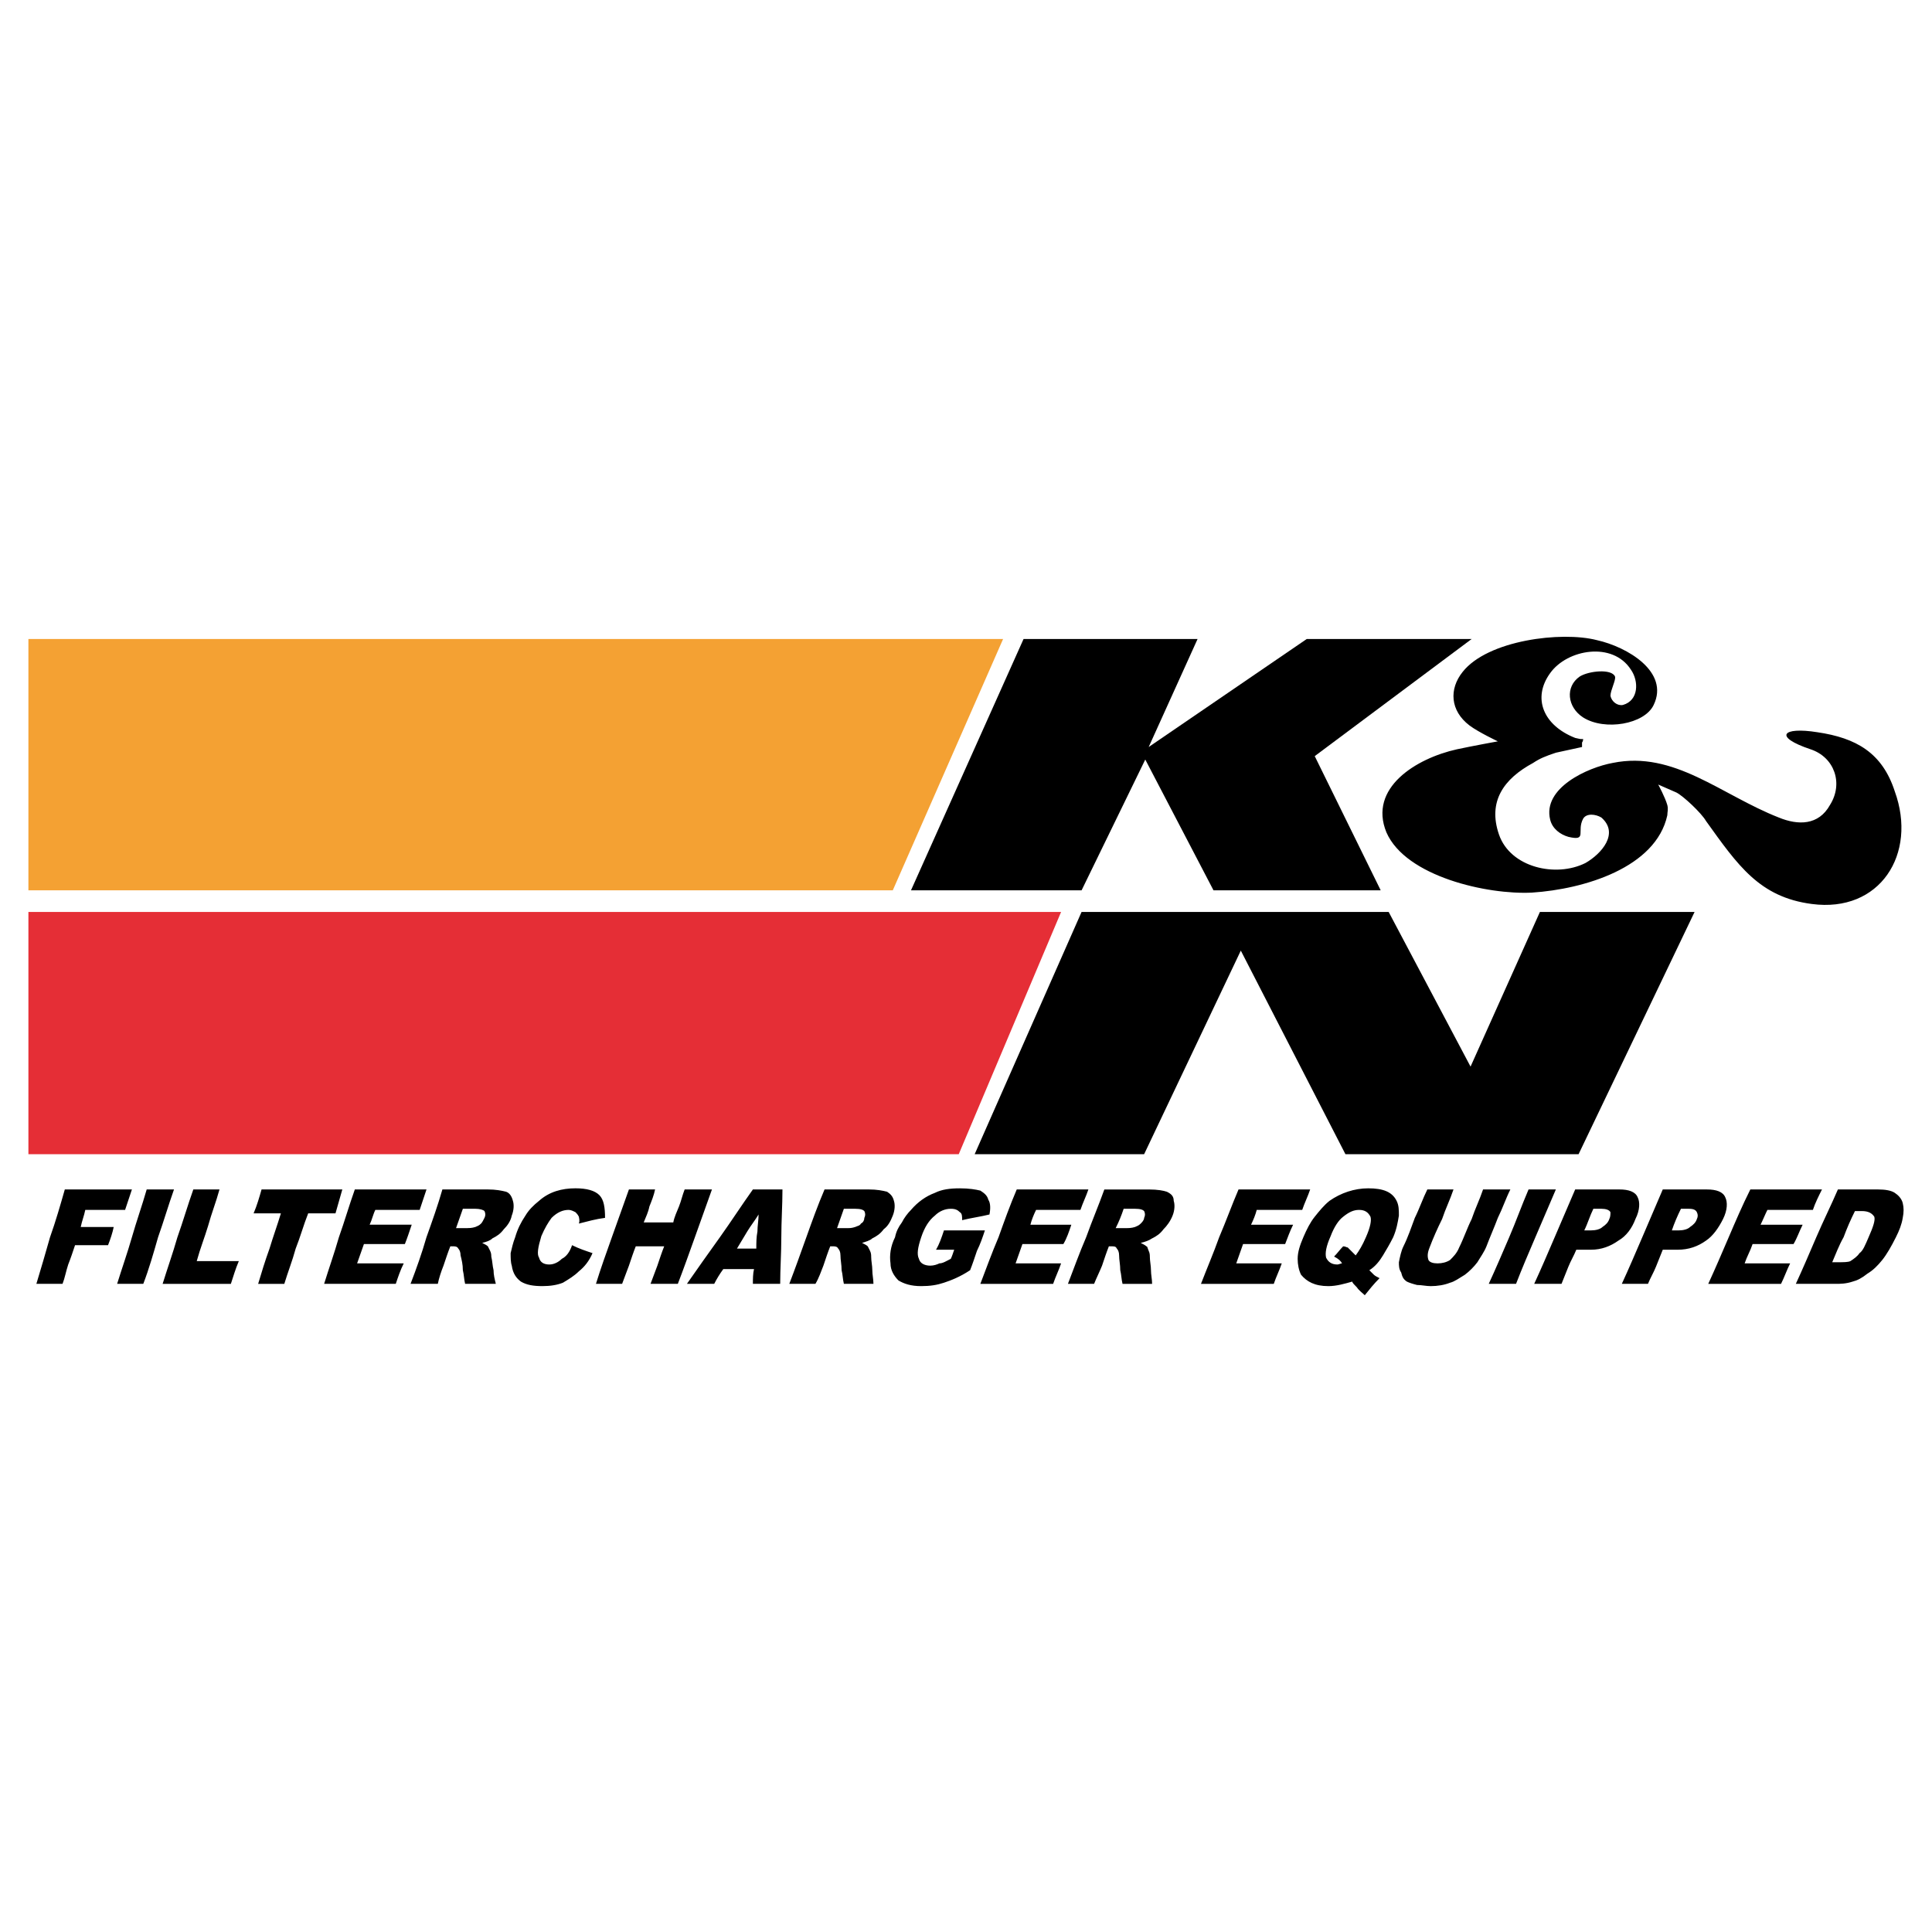
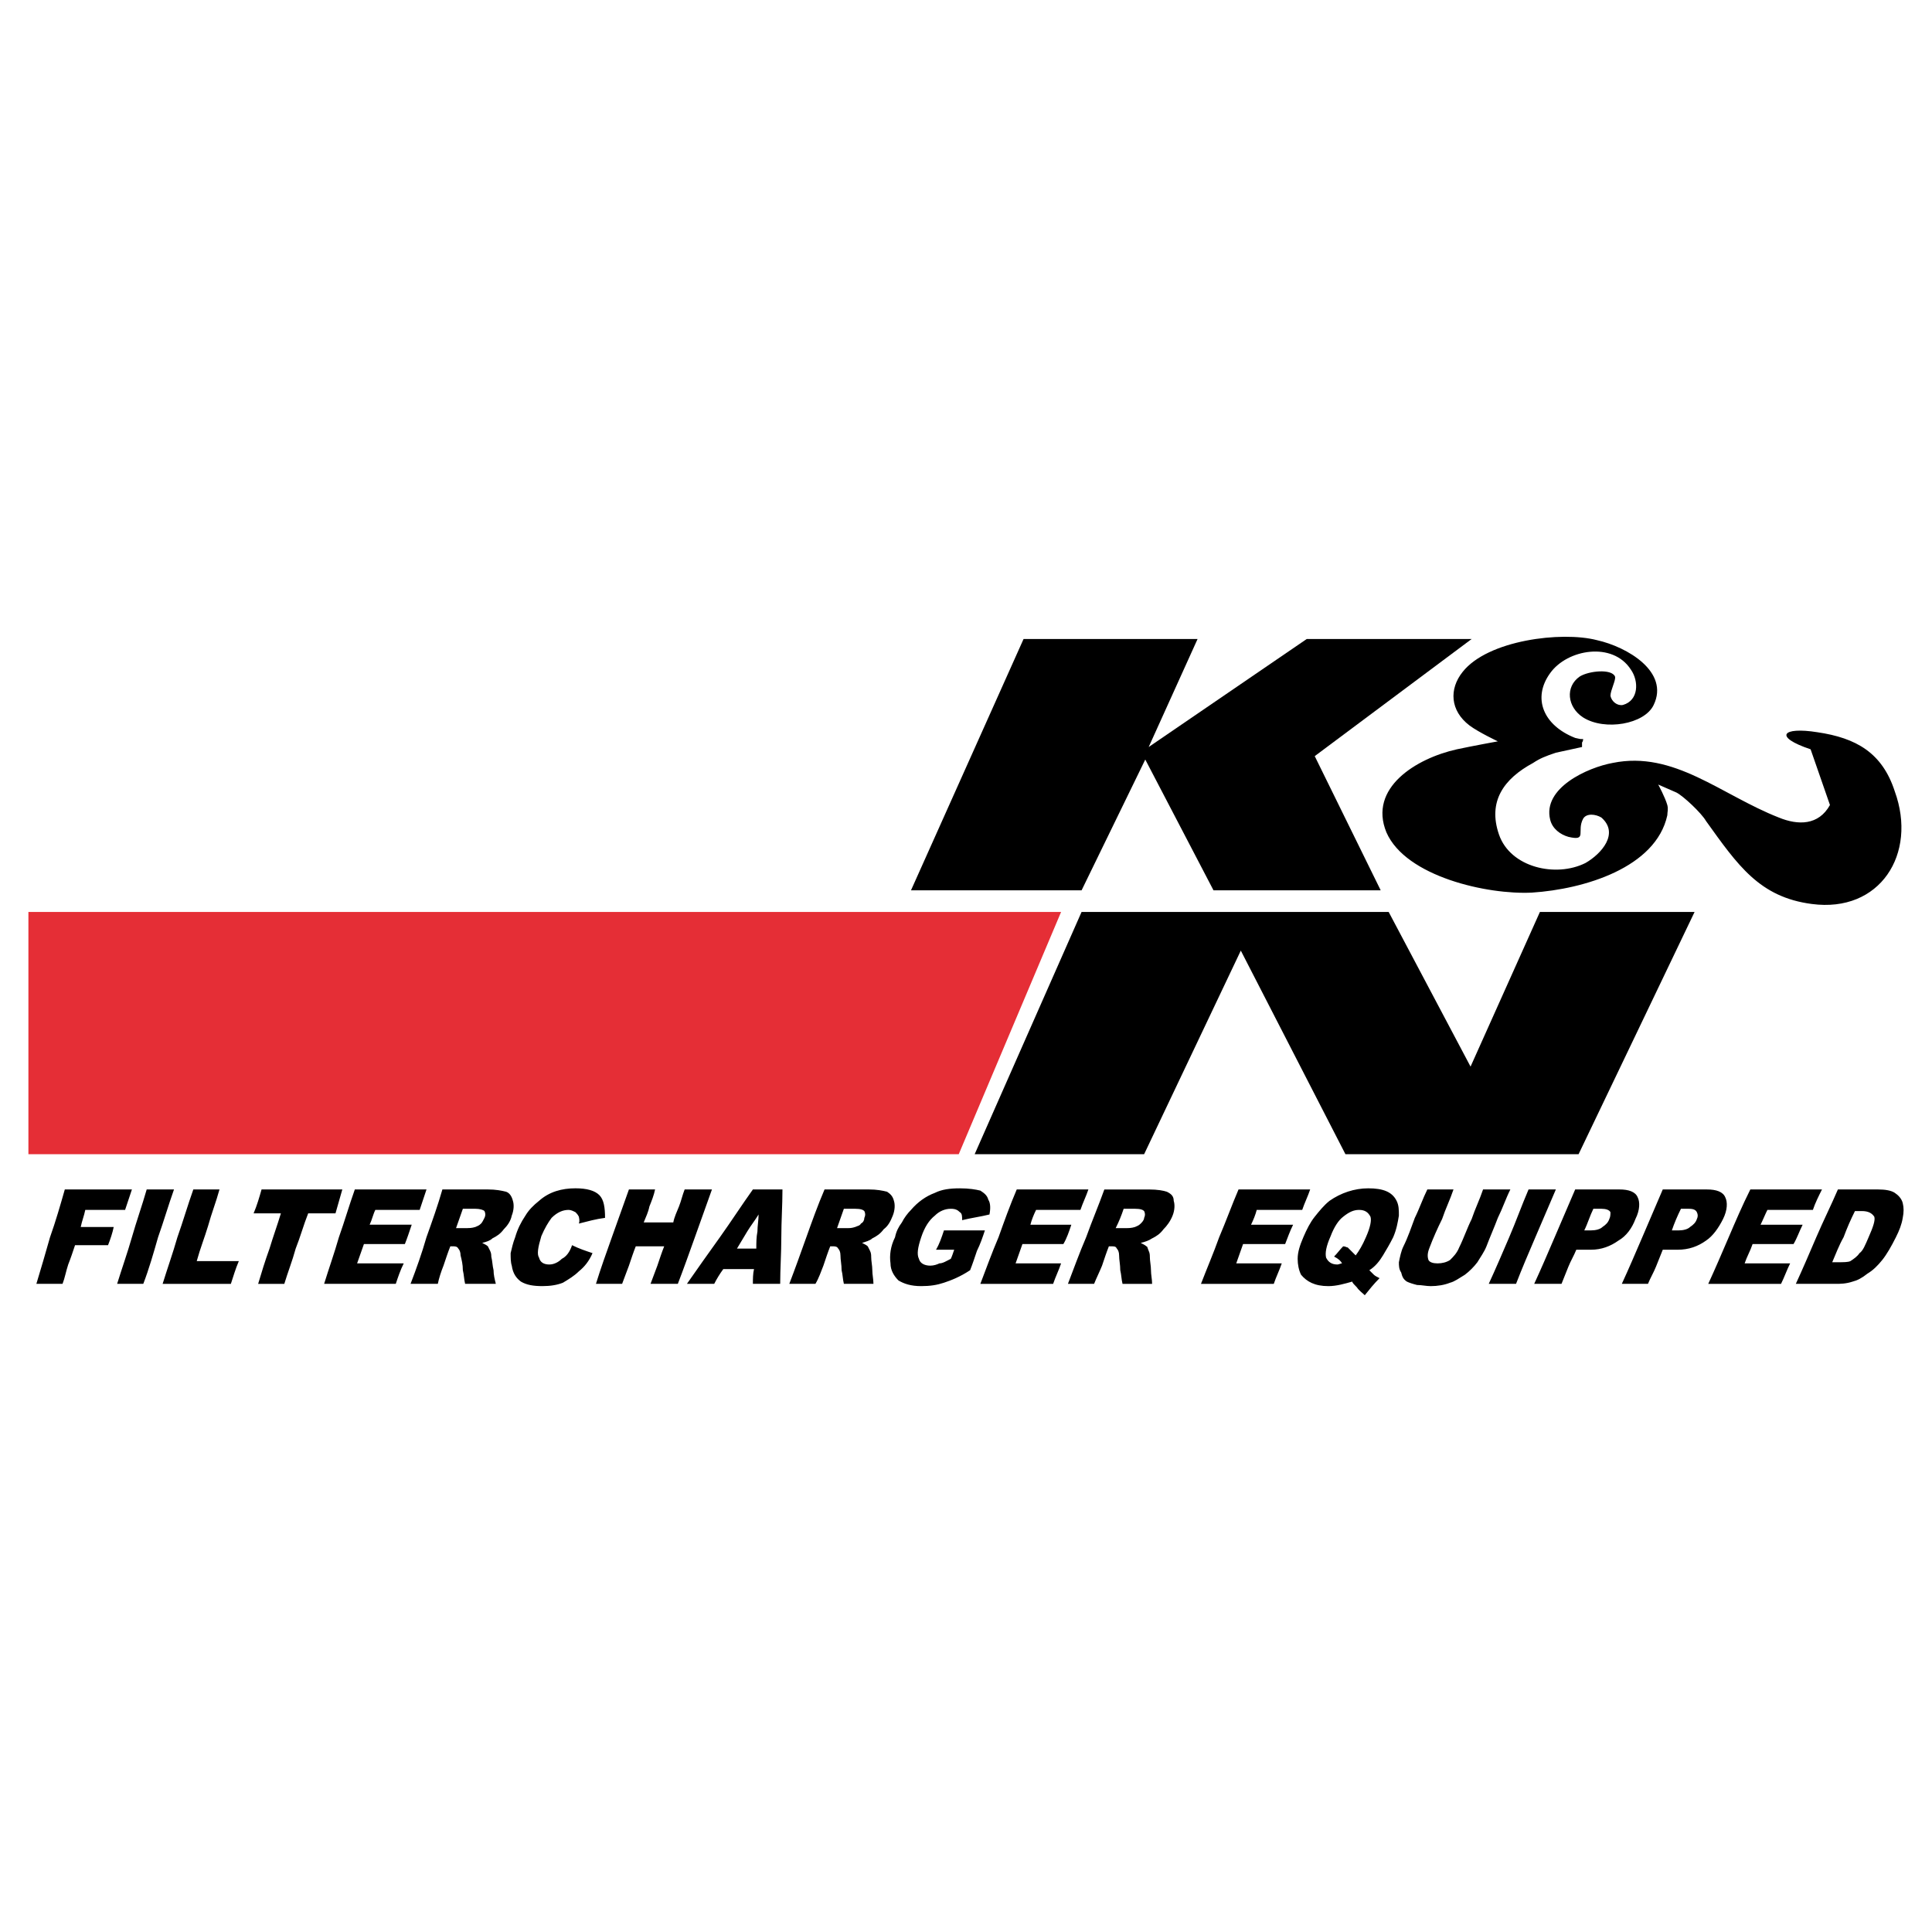
<svg xmlns="http://www.w3.org/2000/svg" version="1.0" id="Layer_1" x="0px" y="0px" width="192.756px" height="192.756px" viewBox="0 0 192.756 192.756" enable-background="new 0 0 192.756 192.756" xml:space="preserve">
  <g>
    <polygon fill-rule="evenodd" clip-rule="evenodd" fill="#FFFFFF" points="0,0 192.756,0 192.756,192.756 0,192.756 0,0  " />
    <polygon fill-rule="evenodd" clip-rule="evenodd" fill="#E52E36" points="2.834,90.984 105.866,90.984 95.655,115.154    2.834,115.154 2.834,90.984  " />
-     <polygon fill-rule="evenodd" clip-rule="evenodd" fill="#F4A133" points="2.834,63.751 100.08,63.751 89.073,88.829 2.834,88.829    2.834,63.751  " />
    <path fill-rule="evenodd" clip-rule="evenodd" d="M185.07,120.828c0.227,0,0.453,0,0.681,0c0.681,0,1.021,0.227,1.248,0.566   c0.113,0.34-0.113,1.021-0.567,2.043c-0.341,0.795-0.567,1.361-0.908,1.588c-0.227,0.342-0.566,0.568-0.907,0.795   c-0.227,0.113-0.681,0.113-1.248,0.113c-0.227,0-0.454,0-0.567,0c0.341-0.795,0.681-1.701,1.135-2.496   C184.275,122.529,184.616,121.734,185.07,120.828L185.07,120.828z M183.368,118.672c-0.682,1.588-1.476,3.176-2.156,4.766   c-0.681,1.588-1.361,3.178-2.042,4.652c1.248,0,2.609,0,3.972,0c0.453,0,1.021,0,1.702-0.227c0.453-0.113,0.907-0.342,1.475-0.795   c0.567-0.34,1.021-0.795,1.476-1.361c0.453-0.568,0.907-1.361,1.361-2.27c0.34-0.682,0.567-1.248,0.681-1.93   c0.113-0.566,0.113-1.021,0-1.475s-0.454-0.795-0.794-1.021c-0.341-0.227-0.908-0.34-1.703-0.34   C185.978,118.672,184.616,118.672,183.368,118.672L183.368,118.672z M174.631,118.672c2.269,0,4.766,0,7.148,0   c-0.341,0.68-0.681,1.361-0.907,2.041c-1.476,0-3.064,0-4.539,0c-0.228,0.455-0.454,1.021-0.681,1.477c1.361,0,2.837,0,4.198,0   c-0.341,0.68-0.567,1.361-0.908,1.928c-1.361,0-2.723,0-4.085,0c-0.227,0.682-0.566,1.25-0.794,1.93c1.476,0,3.063,0,4.539,0   c-0.341,0.682-0.568,1.361-0.908,2.043c-2.383,0-4.88,0-7.262,0c0.681-1.475,1.361-3.064,2.042-4.652   C173.155,121.848,173.836,120.26,174.631,118.672L174.631,118.672z M166.802,122.756c0.227-0.68,0.566-1.475,0.907-2.156   c0.227,0,0.453,0,0.794,0c0.454,0,0.682,0.113,0.795,0.342c0.113,0.227,0.113,0.453,0,0.68c-0.113,0.342-0.341,0.568-0.681,0.795   c-0.228,0.227-0.682,0.34-1.136,0.34C167.255,122.756,167.028,122.756,166.802,122.756L166.802,122.756z M165.894,118.672   c-0.681,1.588-1.362,3.176-2.042,4.766c-0.682,1.588-1.363,3.178-2.043,4.652c0.907,0,1.701,0,2.609,0   c0.228-0.568,0.567-1.135,0.795-1.703c0.227-0.566,0.453-1.135,0.681-1.701c0.567,0,1.021,0,1.475,0   c1.135,0,2.043-0.34,2.837-0.908c0.681-0.453,1.248-1.248,1.702-2.156s0.454-1.701,0.227-2.156   c-0.227-0.566-0.907-0.793-1.814-0.793C168.844,118.672,167.368,118.672,165.894,118.672L165.894,118.672z M158.063,122.756   c0.227,0,0.454,0,0.681,0c0.454,0,0.908-0.113,1.136-0.34c0.34-0.227,0.567-0.453,0.681-0.795c0.113-0.227,0.113-0.453,0.113-0.68   c-0.113-0.229-0.454-0.342-0.908-0.342c-0.34,0-0.567,0-0.794,0C158.631,121.281,158.404,122.076,158.063,122.756L158.063,122.756z    M157.156,118.672c1.475,0,2.95,0,4.426,0c0.906,0,1.588,0.227,1.814,0.793c0.227,0.455,0.227,1.248-0.227,2.156   c-0.341,0.908-0.908,1.703-1.702,2.156c-0.794,0.568-1.702,0.908-2.724,0.908c-0.567,0-1.021,0-1.475,0   c-0.227,0.566-0.567,1.135-0.794,1.701c-0.228,0.568-0.454,1.135-0.681,1.703c-0.908,0-1.816,0-2.725,0   c0.682-1.475,1.362-3.064,2.043-4.652C155.795,121.848,156.476,120.26,157.156,118.672L157.156,118.672z M152.504,118.672   c-0.681,1.588-1.248,3.176-1.929,4.766c-0.682,1.588-1.362,3.178-2.043,4.652c0.907,0,1.815,0,2.724,0   c0.567-1.475,1.248-3.064,1.929-4.652c0.681-1.59,1.362-3.178,2.043-4.766C154.319,118.672,153.411,118.672,152.504,118.672   L152.504,118.672z M147.965,118.672c0.907,0,1.815,0,2.724,0c-0.454,0.908-0.795,1.928-1.249,2.836   c-0.34,0.908-0.794,1.93-1.135,2.838c-0.227,0.566-0.566,1.021-0.907,1.588c-0.34,0.453-0.794,0.908-1.248,1.248   c-0.567,0.34-1.021,0.682-1.476,0.795c-0.567,0.227-1.248,0.34-1.929,0.34c-0.454,0-0.907-0.113-1.361-0.113   c-0.454-0.113-0.794-0.227-1.021-0.34c-0.341-0.227-0.454-0.455-0.567-0.908c-0.228-0.34-0.228-0.682-0.228-1.021   c0.114-0.566,0.228-1.135,0.454-1.588c0.454-0.908,0.795-1.93,1.135-2.838c0.454-0.908,0.795-1.928,1.248-2.836   c0.795,0,1.702,0,2.61,0c-0.341,1.021-0.795,1.928-1.135,2.949c-0.454,0.908-0.907,1.93-1.248,2.838   c-0.228,0.566-0.228,0.908-0.113,1.248c0.113,0.227,0.454,0.34,0.907,0.34c0.454,0,0.907-0.113,1.248-0.34   c0.341-0.34,0.682-0.682,0.908-1.248c0.454-0.908,0.794-1.93,1.248-2.838C147.171,120.6,147.624,119.693,147.965,118.672   L147.965,118.672z M135.256,125.252c-0.114-0.113-0.114-0.113-0.228-0.227c-0.227-0.227-0.453-0.453-0.566-0.566   c-0.114,0-0.228-0.113-0.454-0.113c-0.34,0.34-0.567,0.68-0.907,1.021c0.453,0.227,0.681,0.453,0.793,0.68   c-0.112,0-0.34,0.113-0.453,0.113c-0.567,0-0.907-0.227-1.135-0.68c-0.113-0.455,0-1.135,0.454-2.156   c0.341-0.908,0.794-1.59,1.248-1.93c0.567-0.453,1.021-0.682,1.589-0.682c0.567,0,0.907,0.229,1.135,0.682   c0.113,0.34,0,1.021-0.454,2.043C135.937,124.232,135.597,124.799,135.256,125.252L135.256,125.252z M136.618,126.729   c0.566-0.342,1.021-0.908,1.361-1.477c0.341-0.566,0.681-1.135,1.021-1.814c0.341-0.795,0.454-1.475,0.567-2.156   c0-0.568,0-1.021-0.227-1.475c-0.454-0.908-1.361-1.248-2.837-1.248c-1.362,0-2.723,0.453-3.857,1.248   c-0.567,0.453-1.021,1.021-1.476,1.588c-0.454,0.568-0.794,1.248-1.135,2.043s-0.567,1.475-0.567,2.156   c0,0.566,0.113,1.135,0.34,1.588c0.568,0.682,1.362,1.135,2.725,1.135c0.794,0,1.588-0.227,2.382-0.453   c0,0.113,0.227,0.34,0.454,0.566c0.228,0.34,0.567,0.568,0.795,0.795c0.454-0.568,0.907-1.135,1.475-1.703   c-0.227-0.113-0.454-0.227-0.567-0.34C137.071,127.182,136.845,126.955,136.618,126.729L136.618,126.729z M123.568,118.672   c2.383,0,4.766,0,7.148,0c-0.227,0.68-0.567,1.361-0.794,2.041c-1.476,0-3.063,0-4.539,0c-0.113,0.455-0.341,1.021-0.567,1.477   c1.362,0,2.724,0,4.199,0c-0.341,0.68-0.568,1.361-0.795,1.928c-1.361,0-2.837,0-4.198,0c-0.227,0.682-0.454,1.25-0.681,1.93   c1.475,0,3.063,0,4.539,0c-0.228,0.682-0.567,1.361-0.795,2.043c-2.497,0-4.879,0-7.263,0c0.567-1.475,1.249-3.064,1.816-4.652   C122.32,121.848,122.888,120.26,123.568,118.672L123.568,118.672z M111.313,122.529c0.34-0.682,0.567-1.248,0.795-1.93   c0.453,0,0.794,0,1.135,0c0.566,0,0.794,0.113,0.907,0.229c0.113,0.227,0.113,0.453,0,0.68c0,0.227-0.227,0.455-0.341,0.568   c-0.227,0.227-0.34,0.227-0.566,0.34c-0.341,0.113-0.682,0.113-0.795,0.113C112.108,122.529,111.768,122.529,111.313,122.529   L111.313,122.529z M106.547,128.09c0.795,0,1.703,0,2.611,0c0.227-0.568,0.566-1.248,0.794-1.816   c0.227-0.68,0.453-1.361,0.68-1.928c0.114,0,0.228,0,0.228,0c0.341,0,0.454,0,0.567,0.227c0.113,0.113,0.227,0.34,0.227,0.68   c0,0.455,0.114,0.908,0.114,1.477c0.113,0.453,0.113,0.908,0.227,1.361c0.908,0,1.93,0,2.95,0c0-0.453-0.113-0.908-0.113-1.361   c0-0.455-0.113-0.908-0.113-1.361c0-0.115,0-0.342-0.113-0.568s-0.113-0.453-0.227-0.453c-0.114-0.113-0.341-0.229-0.568-0.342   c0.454-0.113,0.795-0.227,1.135-0.453c0.454-0.227,0.794-0.453,1.135-0.908c0.341-0.34,0.681-0.795,0.908-1.361   c0.227-0.568,0.227-1.135,0.113-1.475c0-0.455-0.227-0.682-0.681-0.908c-0.341-0.113-0.908-0.227-1.815-0.227   c-1.476,0-2.951,0-4.426,0c-0.567,1.588-1.248,3.176-1.815,4.766C107.683,125.025,107.115,126.615,106.547,128.09L106.547,128.09z    M101.441,118.672c2.383,0,4.766,0,7.148,0c-0.227,0.68-0.566,1.361-0.794,2.041c-1.476,0-2.95,0-4.426,0   c-0.227,0.455-0.453,1.021-0.566,1.477c1.361,0,2.723,0,4.084,0c-0.227,0.68-0.454,1.361-0.794,1.928c-1.361,0-2.724,0-4.085,0   c-0.228,0.682-0.454,1.25-0.682,1.93c1.477,0,3.064,0,4.539,0c-0.227,0.682-0.566,1.361-0.794,2.043c-2.496,0-4.879,0-7.262,0   c0.567-1.475,1.135-3.064,1.815-4.652C100.193,121.848,100.761,120.26,101.441,118.672L101.441,118.672z M93.385,124.686   c0.681,0,1.248,0,1.815,0c-0.114,0.34-0.227,0.682-0.34,0.908c-0.454,0.227-0.794,0.453-1.135,0.453   c-0.227,0.113-0.567,0.227-0.908,0.227c-0.568,0-1.021-0.227-1.135-0.68c-0.227-0.455-0.114-1.135,0.227-2.156   c0.34-1.021,0.793-1.703,1.361-2.156c0.454-0.453,1.021-0.682,1.589-0.682c0.454,0,0.681,0.113,0.908,0.342   c0.227,0.113,0.227,0.453,0.227,0.793c0.908-0.227,1.816-0.34,2.724-0.566c0.113-0.568,0.113-1.135-0.114-1.475   c-0.113-0.455-0.454-0.682-0.794-0.908c-0.454-0.113-1.135-0.227-2.042-0.227c-1.021,0-1.815,0.113-2.497,0.453   c-0.908,0.34-1.702,0.908-2.383,1.701c-0.34,0.342-0.681,0.795-0.908,1.25c-0.34,0.453-0.567,0.906-0.681,1.475   c-0.454,0.908-0.567,1.814-0.454,2.609c0,0.682,0.34,1.248,0.794,1.703c0.567,0.34,1.248,0.566,2.27,0.566   c0.908,0,1.588-0.113,2.27-0.34c0.681-0.227,1.588-0.568,2.609-1.248c0.227-0.568,0.454-1.248,0.682-1.93   c0.34-0.682,0.567-1.361,0.794-2.043c-1.362,0-2.724,0-4.085,0C93.953,123.438,93.726,124.117,93.385,124.686L93.385,124.686z    M83.513,122.529c0.34,0,0.681,0,1.134,0c0.114,0,0.341,0,0.681-0.113c0.227-0.113,0.454-0.113,0.567-0.34   c0.227-0.113,0.34-0.342,0.34-0.568c0.114-0.227,0.114-0.453,0-0.68c-0.113-0.115-0.34-0.229-0.908-0.229c-0.34,0-0.794,0-1.135,0   C83.967,121.281,83.74,121.848,83.513,122.529L83.513,122.529z M78.748,128.09c0.567-1.475,1.134-3.064,1.702-4.652   c0.567-1.59,1.135-3.178,1.815-4.766c1.476,0,2.951,0,4.426,0c0.794,0,1.361,0.113,1.815,0.227c0.34,0.227,0.567,0.453,0.681,0.908   c0.114,0.34,0.114,0.906-0.113,1.475c-0.227,0.566-0.454,1.021-0.908,1.361c-0.341,0.455-0.681,0.682-1.135,0.908   c-0.227,0.227-0.681,0.34-1.021,0.453c0.227,0.113,0.454,0.229,0.567,0.342c0,0,0.114,0.227,0.227,0.453s0.113,0.453,0.113,0.568   c0,0.453,0.114,0.906,0.114,1.361c0,0.453,0.113,0.908,0.113,1.361c-0.908,0-1.929,0-2.95,0c-0.113-0.453-0.113-0.908-0.227-1.361   c0-0.568-0.113-1.021-0.113-1.477c0-0.34-0.113-0.566-0.227-0.68c-0.113-0.227-0.34-0.227-0.568-0.227c-0.113,0-0.113,0-0.227,0   c-0.227,0.566-0.454,1.248-0.681,1.928c-0.227,0.568-0.454,1.248-0.794,1.816C80.562,128.09,79.655,128.09,78.748,128.09   L78.748,128.09z M75.457,124.572c-0.681,0-1.362,0-1.93,0c0.341-0.568,0.681-1.135,1.022-1.703c0.34-0.566,0.794-1.135,1.135-1.701   c0,0.566-0.114,1.135-0.114,1.701C75.457,123.438,75.457,124.004,75.457,124.572L75.457,124.572z M75.229,126.615   c-0.113,0.453-0.113,1.021-0.113,1.475c0.907,0,1.815,0,2.723,0c0-1.475,0.113-3.064,0.113-4.652c0-1.59,0.114-3.178,0.114-4.766   c-1.021,0-1.929,0-2.95,0c-1.135,1.588-2.156,3.176-3.291,4.766c-1.135,1.588-2.27,3.178-3.291,4.652c0.908,0,1.815,0,2.723,0   c0.227-0.453,0.568-1.021,0.908-1.475C73.187,126.615,74.208,126.615,75.229,126.615L75.229,126.615z M62.748,118.672   c0.907,0,1.815,0,2.609,0c-0.113,0.566-0.34,1.135-0.567,1.701c-0.113,0.568-0.34,1.021-0.568,1.59c1.022,0,1.93,0,2.951,0   c0.113-0.568,0.34-1.021,0.567-1.59c0.228-0.566,0.341-1.135,0.568-1.701c0.908,0,1.815,0,2.723,0   c-0.567,1.588-1.135,3.176-1.702,4.766c-0.567,1.588-1.135,3.178-1.702,4.652c-0.908,0-1.815,0-2.723,0   c0.227-0.568,0.454-1.248,0.681-1.816c0.227-0.68,0.454-1.361,0.681-1.928c-0.908,0-1.929,0-2.836,0   c-0.227,0.566-0.454,1.248-0.681,1.928c-0.228,0.568-0.454,1.248-0.681,1.816c-0.908,0-1.815,0-2.61,0   c0.454-1.475,1.021-3.064,1.588-4.652C61.613,121.848,62.18,120.26,62.748,118.672L62.748,118.672z M57.074,124.232   c-0.227,0.68-0.567,1.135-1.021,1.361c-0.34,0.34-0.794,0.566-1.248,0.566c-0.567,0-0.908-0.227-1.021-0.68   c-0.227-0.342-0.114-1.021,0.227-2.156c0.34-0.795,0.68-1.361,1.021-1.816c0.567-0.566,1.135-0.795,1.702-0.795   c0.227,0,0.454,0.115,0.681,0.229c0.113,0.113,0.227,0.227,0.34,0.453c0,0.113,0.114,0.34,0,0.682   c0.908-0.229,1.702-0.455,2.61-0.568c0-1.021-0.114-1.814-0.568-2.27c-0.454-0.453-1.248-0.68-2.383-0.68   c-1.362,0-2.61,0.34-3.631,1.248c-0.568,0.453-1.021,0.906-1.362,1.475c-0.454,0.682-0.794,1.361-1.021,2.156   c-0.227,0.566-0.341,1.135-0.454,1.588c0,0.455,0,0.908,0.113,1.248c0.114,0.795,0.454,1.248,0.908,1.59   c0.567,0.34,1.248,0.453,2.156,0.453c0.794,0,1.475-0.113,2.042-0.34c0.567-0.34,1.134-0.682,1.588-1.135   c0.567-0.455,1.021-1.021,1.362-1.816C58.436,124.799,57.755,124.572,57.074,124.232L57.074,124.232z M45.5,122.529   c0.454,0,0.794,0,1.135,0c0.113,0,0.454,0,0.794-0.113c0.227-0.113,0.34-0.113,0.567-0.34c0.113-0.113,0.227-0.342,0.34-0.568   c0.113-0.227,0.113-0.453,0-0.68c-0.114-0.115-0.454-0.229-0.908-0.229c-0.454,0-0.794,0-1.248,0   C45.954,121.281,45.727,121.848,45.5,122.529L45.5,122.529z M40.961,128.09c0.567-1.475,1.135-3.064,1.588-4.652   c0.567-1.59,1.135-3.178,1.588-4.766c1.475,0,3.064,0,4.539,0c0.794,0,1.362,0.113,1.815,0.227c0.34,0.113,0.567,0.453,0.681,0.908   c0.113,0.34,0.113,0.906-0.114,1.475c-0.113,0.566-0.454,1.021-0.794,1.361c-0.341,0.455-0.681,0.682-1.135,0.908   c-0.227,0.227-0.567,0.34-1.021,0.453c0.227,0.113,0.454,0.229,0.567,0.342c0,0,0.114,0.227,0.227,0.453s0.113,0.453,0.113,0.568   c0.114,0.453,0.114,0.906,0.227,1.361c0,0.453,0.113,0.908,0.227,1.361c-1.021,0-2.042,0-3.064,0   c-0.113-0.453-0.113-0.908-0.227-1.361c0-0.568-0.114-1.021-0.227-1.477c0-0.34-0.114-0.566-0.227-0.68   c-0.114-0.227-0.34-0.227-0.568-0.227c-0.113,0-0.113,0-0.227,0c-0.227,0.566-0.454,1.248-0.681,1.928   c-0.227,0.568-0.454,1.248-0.567,1.816C42.777,128.09,41.869,128.09,40.961,128.09L40.961,128.09z M35.401,118.672   c-0.567,1.588-1.021,3.176-1.588,4.766c-0.454,1.588-1.021,3.178-1.475,4.652c2.383,0,4.766,0,7.149,0   c0.227-0.682,0.454-1.361,0.794-2.043c-1.588,0-3.063,0-4.652,0c0.227-0.68,0.454-1.248,0.681-1.93c1.362,0,2.724,0,4.085,0   c0.227-0.566,0.454-1.248,0.681-1.928c-1.362,0-2.837,0-4.198,0c0.227-0.455,0.34-1.021,0.567-1.477c1.475,0,2.95,0,4.426,0   c0.227-0.68,0.454-1.361,0.681-2.041C40.167,118.672,37.784,118.672,35.401,118.672L35.401,118.672z M26.096,118.672   c2.724,0,5.447,0,8.057,0c-0.227,0.793-0.454,1.588-0.681,2.383c-0.908,0-1.815,0-2.724,0c-0.454,1.135-0.794,2.383-1.248,3.518   c-0.34,1.248-0.794,2.383-1.135,3.518c-0.908,0-1.815,0-2.61,0c0.34-1.135,0.681-2.27,1.135-3.518   c0.34-1.135,0.794-2.383,1.135-3.518c-0.908,0-1.815,0-2.723,0C25.643,120.26,25.869,119.465,26.096,118.672L26.096,118.672z    M19.288,118.672c0.794,0,1.702,0,2.61,0c-0.34,1.248-0.794,2.383-1.135,3.631c-0.34,1.135-0.794,2.27-1.135,3.518   c1.362,0,2.723,0,4.199,0c-0.341,0.795-0.567,1.588-0.794,2.27c-2.27,0-4.539,0-6.808,0c0.454-1.475,1.021-3.064,1.475-4.652   C18.267,121.848,18.721,120.26,19.288,118.672L19.288,118.672z M14.636,118.672c-0.454,1.588-1.021,3.176-1.475,4.766   c-0.454,1.588-1.021,3.178-1.475,4.652c0.908,0,1.702,0,2.61,0c0.567-1.475,1.021-3.064,1.475-4.652   c0.567-1.59,1.021-3.178,1.589-4.766C16.451,118.672,15.543,118.672,14.636,118.672L14.636,118.672z M6.466,118.672   c2.27,0,4.425,0,6.695,0c-0.227,0.68-0.454,1.361-0.681,2.041c-1.362,0-2.61,0-3.972,0c-0.113,0.568-0.34,1.135-0.454,1.703   c1.135,0,2.156,0,3.291,0c-0.114,0.566-0.34,1.248-0.567,1.816c-1.135,0-2.27,0-3.291,0c-0.227,0.68-0.454,1.361-0.681,1.928   c-0.227,0.682-0.34,1.361-0.567,1.93c-0.908,0-1.815,0-2.61,0c0.454-1.475,0.908-3.064,1.362-4.652   C5.558,121.848,6.012,120.26,6.466,118.672L6.466,118.672z" />
    <polygon fill-rule="evenodd" clip-rule="evenodd" points="114.604,74.531 119.483,63.751 102.122,63.751 90.889,88.829    107.909,88.829 114.264,75.779 121.072,88.829 137.753,88.829 131.171,75.439 146.83,63.751 130.377,63.751 114.604,74.531  " />
-     <path fill-rule="evenodd" clip-rule="evenodd" d="M180.645,74.758c-3.745-1.248-2.837-2.269,0.681-1.702   c3.858,0.568,6.469,2.043,7.717,5.901c2.269,6.241-1.476,12.141-8.283,11.233c-5.22-0.681-7.376-3.858-10.554-8.283   c-0.454-0.794-2.27-2.497-2.95-2.837c-0.794-0.34-1.815-0.794-1.815-0.794s0.681,1.248,0.908,2.043c0.113,0.454,0,0.68,0,1.021   c-1.135,5.22-8.284,7.375-13.504,7.716c-4.426,0.227-12.595-1.588-14.523-6.014c-1.816-4.425,2.949-7.376,7.035-8.284   c1.588-0.34,4.084-0.794,4.084-0.794s-1.929-0.908-2.836-1.589c-1.93-1.475-2.043-3.631-0.681-5.333   c2.495-3.177,9.872-4.085,13.39-3.177c3.062,0.681,7.262,3.177,5.673,6.468c-0.907,1.929-4.879,2.61-7.035,1.248   c-1.588-1.021-1.815-3.063-0.341-4.085c0.908-0.567,3.178-0.794,3.519,0c0.113,0.34-0.454,1.362-0.454,1.929   c0.113,0.567,0.681,1.021,1.248,0.908c1.588-0.454,1.588-2.383,0.794-3.518c-1.815-2.837-6.354-2.042-8.056,0.34   c-1.816,2.497-0.682,5.22,2.496,6.468c0.453,0.113,0.567,0.113,0.567,0.113h0.227c0,0,0,0.227-0.113,0.34c0,0.227,0,0.454,0,0.454   s-1.589,0.341-2.609,0.568c-1.022,0.34-1.59,0.567-2.271,1.021c-2.949,1.589-4.539,3.858-3.404,7.148   c1.136,3.291,5.675,4.312,8.624,2.837c1.589-0.908,3.405-2.95,1.589-4.539c-0.567-0.34-1.476-0.454-1.815,0.113   c-0.681,1.249,0.454,2.27-1.475,1.815c-0.795-0.227-1.589-0.794-1.815-1.702c-0.795-3.177,3.744-5.22,6.24-5.674   c6.128-1.248,10.779,3.177,16.566,5.447c1.93,0.794,3.972,0.794,5.106-1.248C183.936,78.162,183.027,75.552,180.645,74.758   L180.645,74.758z" />
+     <path fill-rule="evenodd" clip-rule="evenodd" d="M180.645,74.758c-3.745-1.248-2.837-2.269,0.681-1.702   c3.858,0.568,6.469,2.043,7.717,5.901c2.269,6.241-1.476,12.141-8.283,11.233c-5.22-0.681-7.376-3.858-10.554-8.283   c-0.454-0.794-2.27-2.497-2.95-2.837c-0.794-0.34-1.815-0.794-1.815-0.794s0.681,1.248,0.908,2.043c0.113,0.454,0,0.68,0,1.021   c-1.135,5.22-8.284,7.375-13.504,7.716c-4.426,0.227-12.595-1.588-14.523-6.014c-1.816-4.425,2.949-7.376,7.035-8.284   c1.588-0.34,4.084-0.794,4.084-0.794s-1.929-0.908-2.836-1.589c-1.93-1.475-2.043-3.631-0.681-5.333   c2.495-3.177,9.872-4.085,13.39-3.177c3.062,0.681,7.262,3.177,5.673,6.468c-0.907,1.929-4.879,2.61-7.035,1.248   c-1.588-1.021-1.815-3.063-0.341-4.085c0.908-0.567,3.178-0.794,3.519,0c0.113,0.34-0.454,1.362-0.454,1.929   c0.113,0.567,0.681,1.021,1.248,0.908c1.588-0.454,1.588-2.383,0.794-3.518c-1.815-2.837-6.354-2.042-8.056,0.34   c-1.816,2.497-0.682,5.22,2.496,6.468c0.453,0.113,0.567,0.113,0.567,0.113h0.227c0,0,0,0.227-0.113,0.34c0,0.227,0,0.454,0,0.454   s-1.589,0.341-2.609,0.568c-1.022,0.34-1.59,0.567-2.271,1.021c-2.949,1.589-4.539,3.858-3.404,7.148   c1.136,3.291,5.675,4.312,8.624,2.837c1.589-0.908,3.405-2.95,1.589-4.539c-0.567-0.34-1.476-0.454-1.815,0.113   c-0.681,1.249,0.454,2.27-1.475,1.815c-0.795-0.227-1.589-0.794-1.815-1.702c-0.795-3.177,3.744-5.22,6.24-5.674   c6.128-1.248,10.779,3.177,16.566,5.447c1.93,0.794,3.972,0.794,5.106-1.248L180.645,74.758z" />
    <polygon fill-rule="evenodd" clip-rule="evenodd" points="107.909,90.984 97.243,115.154 114.15,115.154 123.796,94.842    134.234,115.154 157.496,115.154 169.07,90.984 153.638,90.984 146.717,106.416 138.547,90.984 108.137,90.984 107.909,90.984  " />
  </g>
</svg>